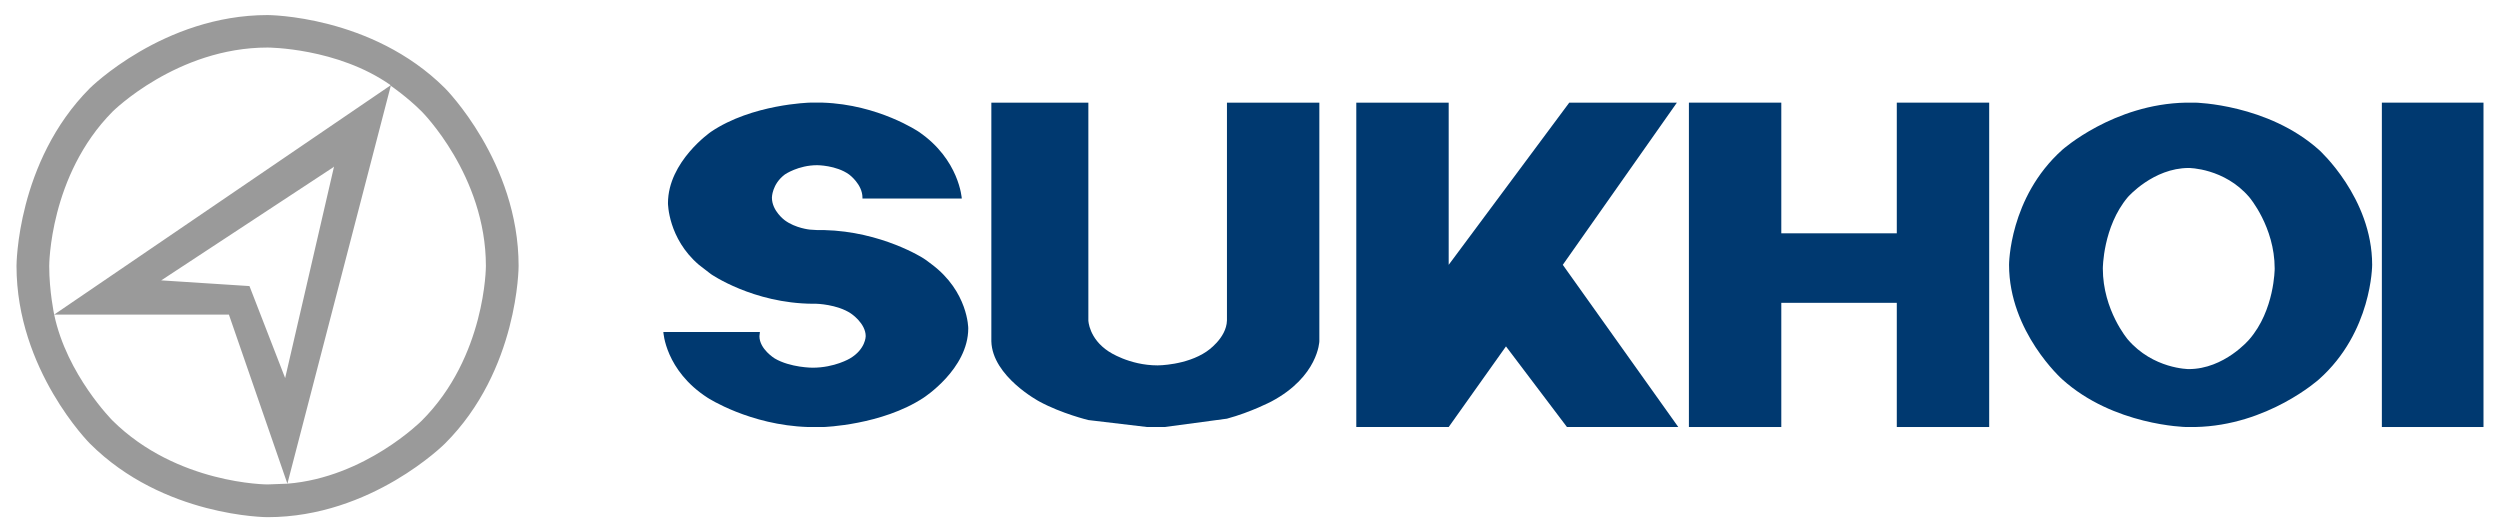
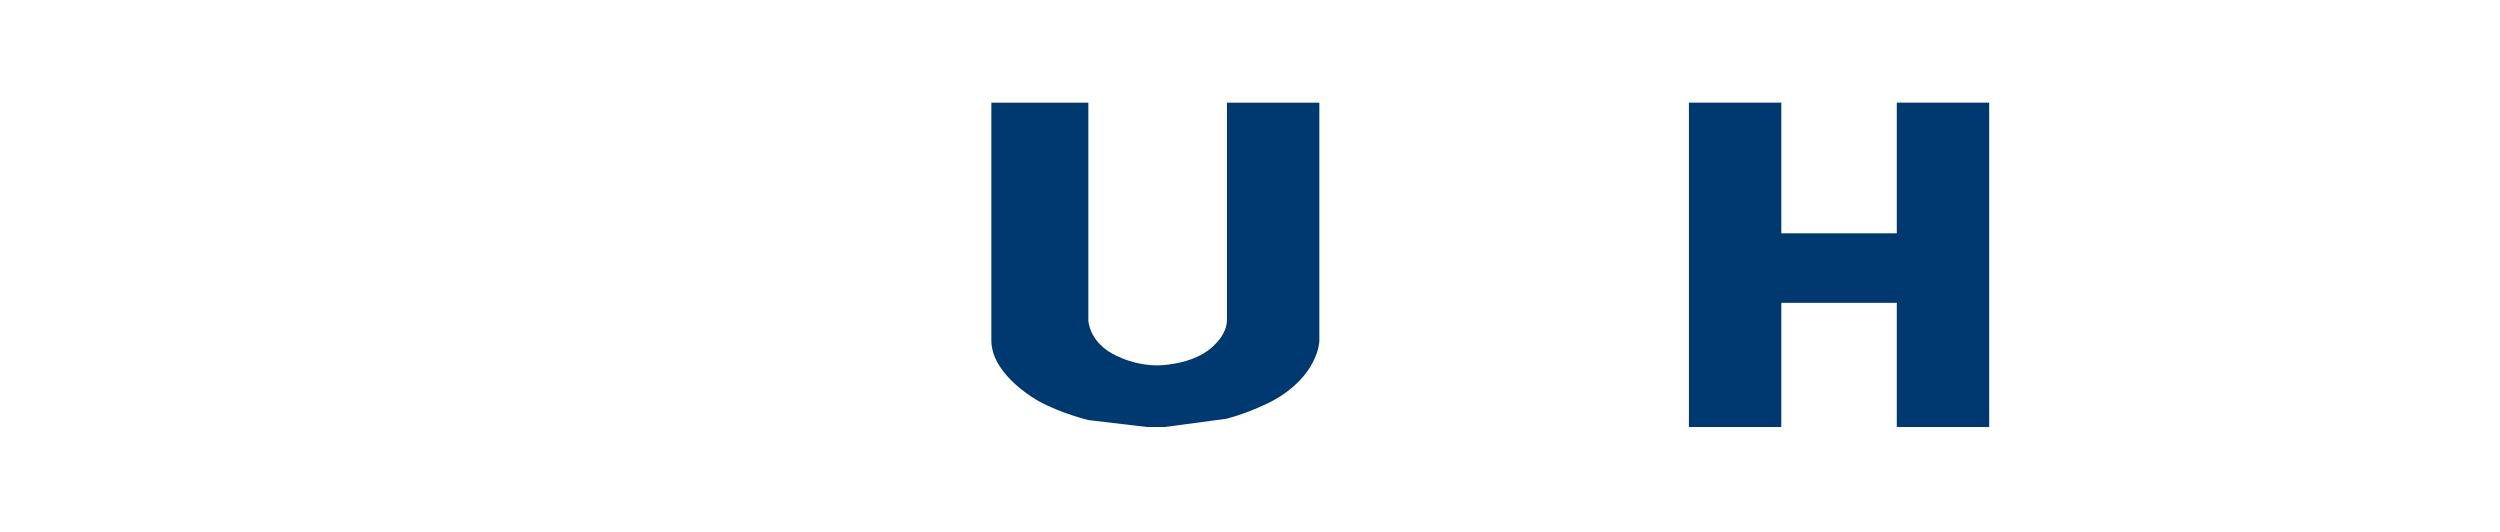
<svg xmlns="http://www.w3.org/2000/svg" version="1.1" width="1024" height="218" viewBox="-34.95 -34.95 5793.923 1234.9" id="svg12637">
  <defs id="defs12639" />
-   <path d="m 5033.735,203.193 c -168.284,3.226 -287.263,109.67 -287.263,109.67 -123.266,110.746 -123.266,266.65 -123.266,266.65 0,155.904 123.266,265.574 123.266,265.574 118.978,107.52 287.263,110.746 287.263,110.746 l 21.438,0 c 168.285,-3.226 287.263,-110.746 287.263,-110.746 123.266,-109.67 123.266,-265.574 123.266,-265.574 0,-155.904 -123.266,-266.65 -123.266,-266.65 -118.978,-106.445 -287.263,-109.67 -287.263,-109.67 l -21.438,0 z m 6.431,151.603 c 0,0 82.534,0 140.416,67.738 0,0 58.953,68.813 58.953,165.581 0,0 0,96.768 -58.953,164.506 0,0 -57.881,68.813 -140.416,68.813 0,0 -82.534,0 -141.488,-68.813 0,0 -57.881,-67.738 -57.881,-164.506 0,0 0,-96.768 57.881,-165.581 0,0 58.953,-67.738 141.488,-67.738 z" id="path11500" style="fill:#003970;fill-opacity:1;stroke:none" />
-   <path d="m 5488.211,955.833 235.813,0 0,-752.64 -235.813,0 0,752.64" id="path11504" style="fill:#003970;fill-opacity:1;stroke:none" />
  <path d="m 2911.422,896.697 c 0,0 -47.163,24.73 -102.9,39.782 l -144.703,19.354 -40.731,0 -136.128,-16.128 c 0,0 -62.169,-15.053 -113.619,-43.008 0,0 -109.331,-58.061 -111.475,-139.776 l 0,-553.728 225.094,0 0,505.344 c 0,0 1.072,41.933 47.163,72.038 0,0 47.163,32.256 113.619,32.256 0,0 66.456,0 113.619,-32.256 0,0 46.091,-30.106 47.163,-72.038 l 0,-505.344 214.375,0 0,553.728 c 0,0 -2.144,81.715 -111.475,139.776" id="path11506" style="fill:#003970;fill-opacity:1;stroke:none" />
-   <path d="m 3455.934,768.749 141.488,187.085 258.322,0 -267.969,-376.32 264.753,-376.32 -249.747,0 -279.76,376.32 0,-376.32 -214.375,0 0,752.64 214.375,0 132.912,-187.085" id="path11508" style="fill:#003970;fill-opacity:1;stroke:none" />
  <path d="m 4577.116,203.193 0,752.64 -214.375,0 0,-288.154 -267.969,0 0,288.154 -214.375,0 0,-752.64 214.375,0 0,303.206 267.969,0 0,-303.206 214.375,0" id="path11510" style="fill:#003970;fill-opacity:1;stroke:none" />
-   <path d="m 1840.618,203.193 c 0,0 -133.984,3.226 -229.381,67.738 0,0 -99.684,68.813 -99.684,165.581 0,0 0,81.715 71.816,143.002 l 27.869,21.504 c 0,0 97.541,67.738 235.813,68.813 l 3.216,0 2.144,0 3.216,0 c 0,0 48.234,1.075 80.391,22.579 0,0 34.3,22.579 34.3,52.685 0,0 0,30.106 -36.444,51.61 0,0 -35.372,21.504 -86.822,21.504 0,0 -51.45,0 -87.894,-21.504 0,0 -35.372,-21.504 -35.372,-51.61 l 1.072,-9.677 -224.022,0 c 0,0 4.287,89.242 102.9,152.678 0,0 97.541,63.437 232.597,67.738 l 36.444,0 c 0,0 135.056,-4.301 231.525,-67.738 0,0 103.972,-66.662 103.972,-161.28 0,0 0,-84.941 -84.678,-148.378 l -12.863,-9.677 -6.431,-4.301 c 0,0 -96.469,-62.362 -230.453,-65.587 l -16.078,0 -17.15,-1.075 c 0,0 -33.228,-3.226 -57.881,-21.504 0,0 -30.012,-21.504 -30.012,-52.685 0,0 0,-31.181 30.012,-53.76 0,0 31.084,-21.504 75.031,-21.504 0,0 43.947,0 73.959,21.504 0,0 31.084,22.579 31.084,53.76 l 0,2.15 230.453,0 c 0,0 -5.359,-90.317 -99.684,-154.829 0,0 -93.253,-63.437 -222.95,-67.738 l -30.012,0" id="path11512" style="fill:#003970;fill-opacity:1;stroke:none" />
-   <path d="M 582.5,0 C 340.99,0 170.207,169.716 170.207,169.716 0,340.583 0,582.212 0,582.212 0,823.842 170.207,994.133 170.207,994.133 340.99,1165 582.5,1165 582.5,1165 824.01,1165 994.218,994.133 994.218,994.133 1165,823.842 1165,582.212 1165,582.212 1165,340.583 994.218,169.716 994.218,169.716 824.01,0 582.5,0 582.5,0 z m 0,75.365 c 0,0 161.582,0 285.787,87.447 l -780.884,532.16 405.392,0 135.706,392.361 239.785,-922.795 0,-0.575 c 0,0 37.952,25.889 71.878,59.832 0,0 148.931,148.43 148.931,358.417 0,0 0,210.563 -148.931,358.993 0,0 -131.106,131.746 -311.663,146.128 l -46.002,1.726 c 0,0 -209.884,0 -359.39,-147.854 0,0 -106.38,-106.432 -135.706,-246.232 0,0 -11.501,-54.079 -11.501,-112.76 0,0 0,-209.988 147.206,-358.417 0,0 149.506,-148.43 359.39,-148.43 z m 154.107,276.148 0,0.575 -113.28,490.163 -82.804,-213.439 -204.709,-13.232 399.067,-262.341 1.725,-1.726 z" id="path11518" style="fill:#9a9a9a;fill-opacity:1;stroke:none" />
</svg>